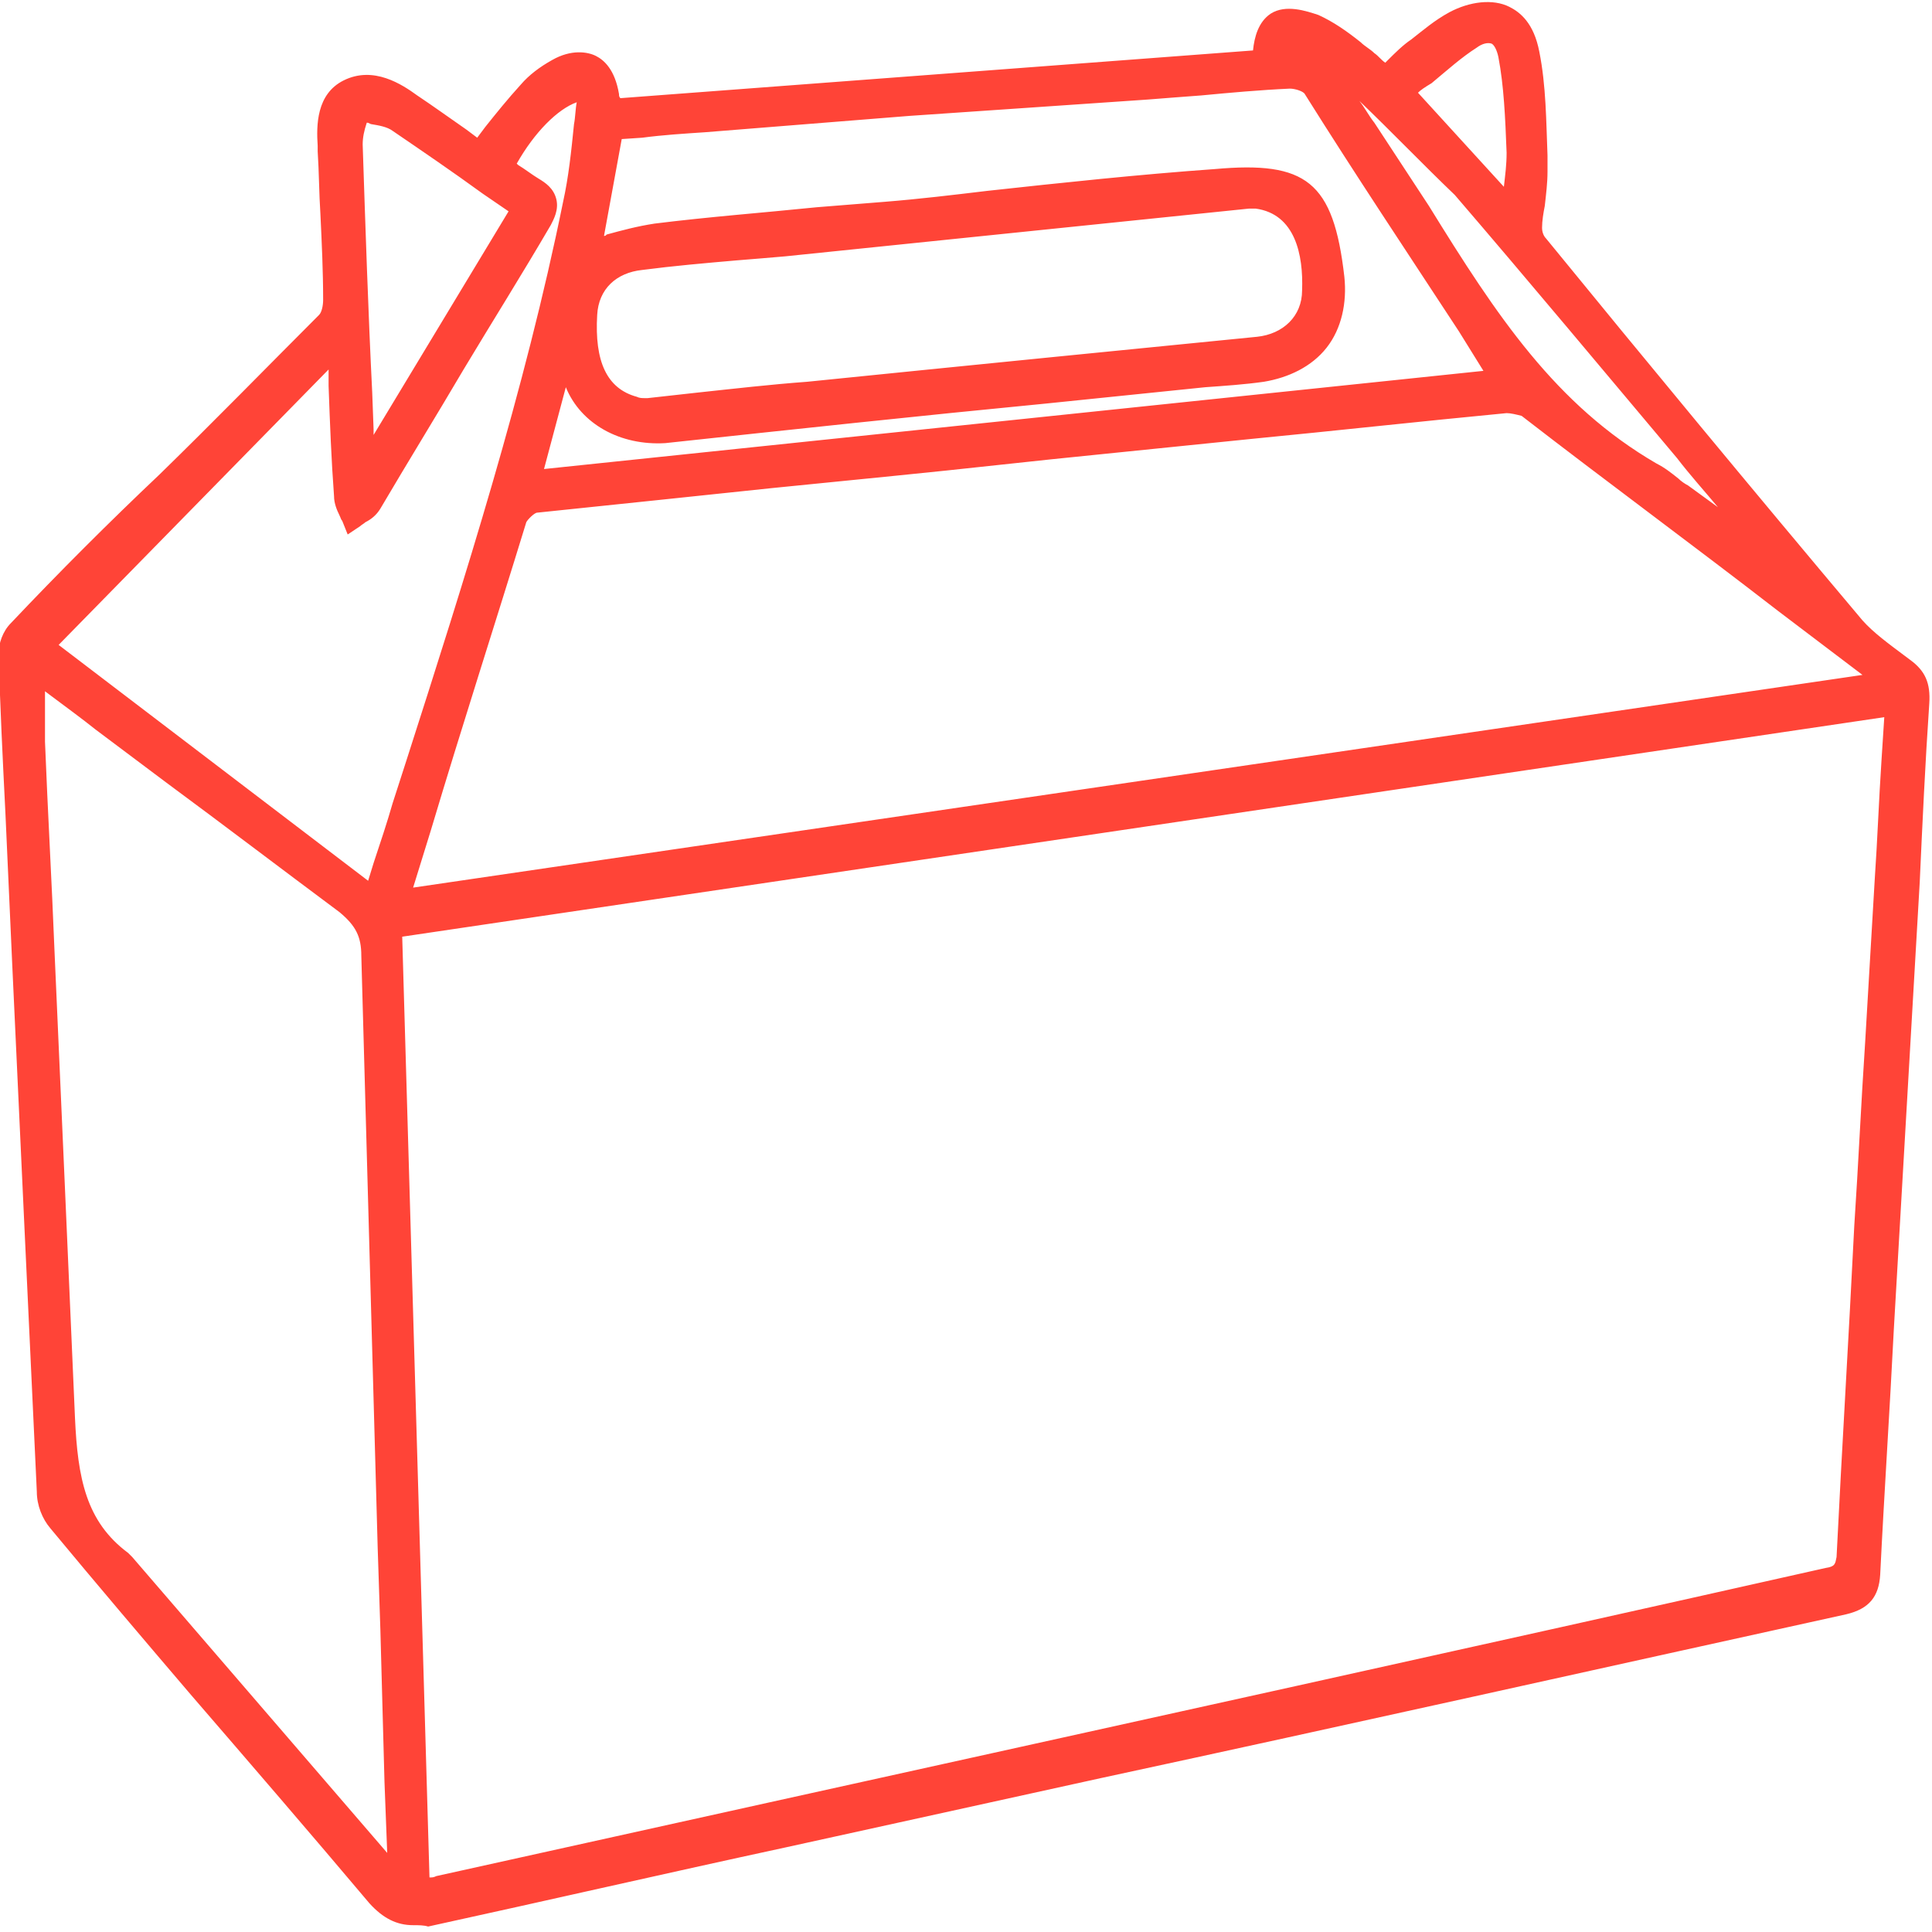
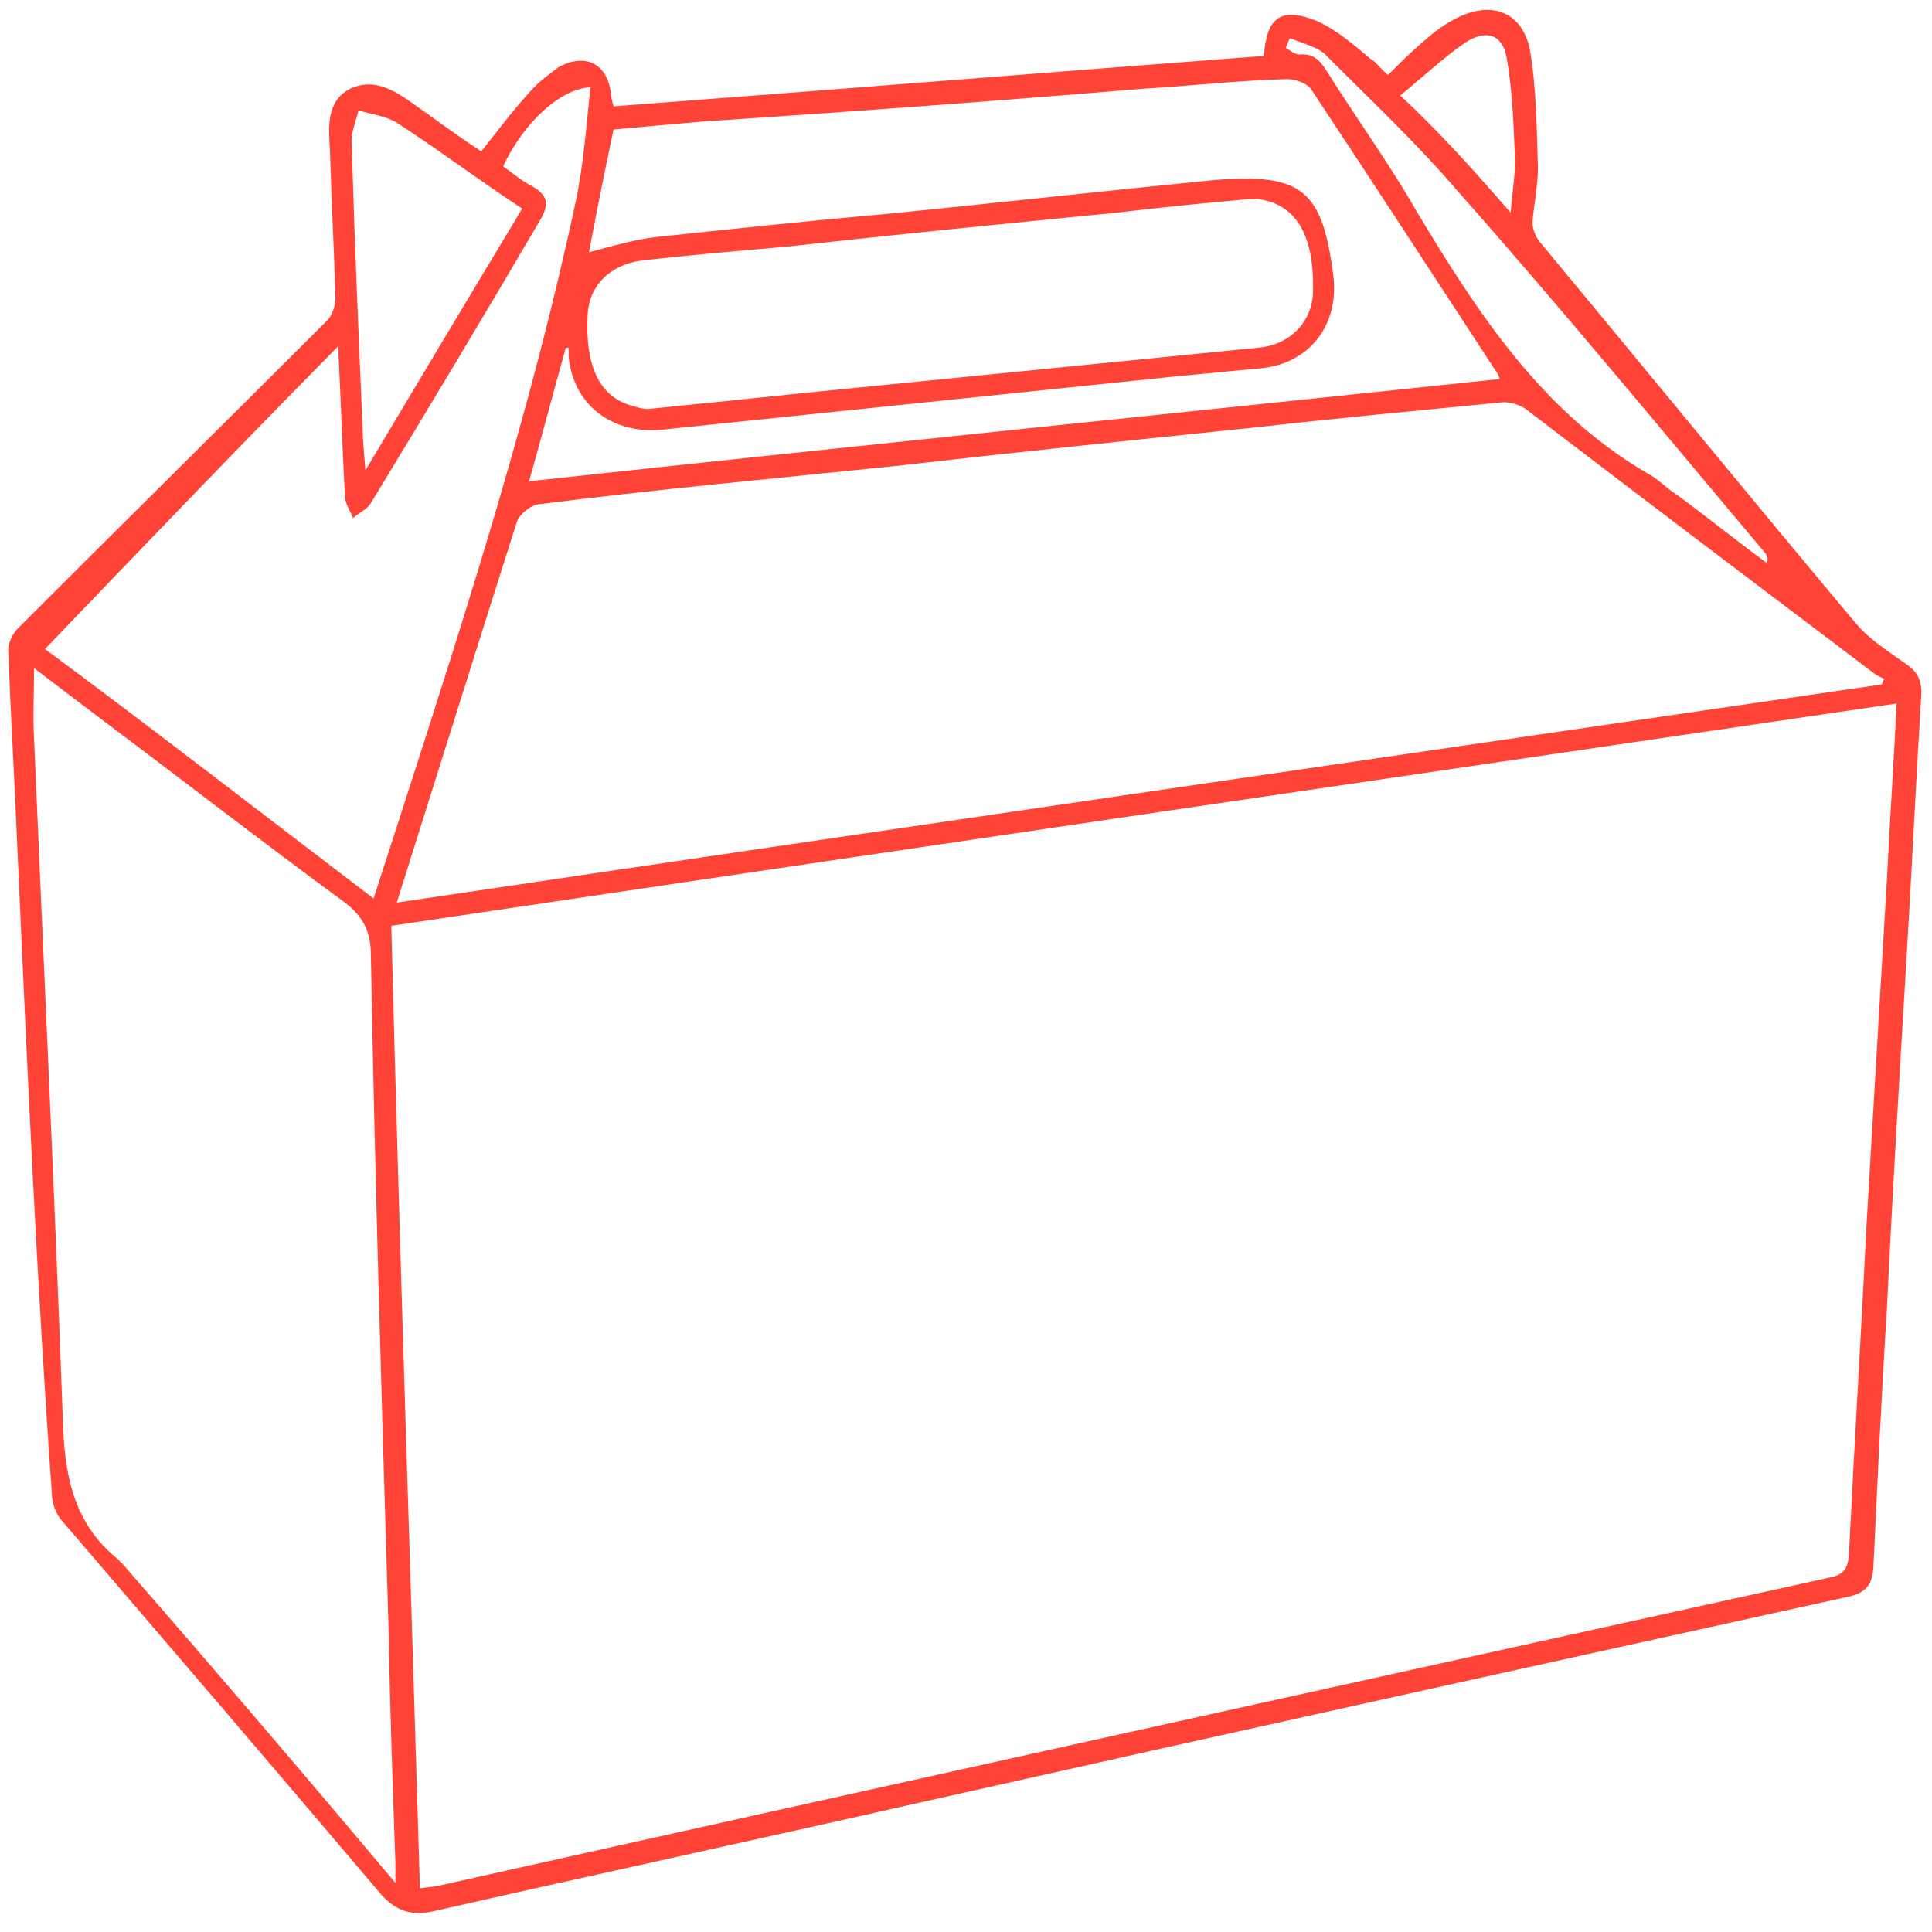
<svg xmlns="http://www.w3.org/2000/svg" version="1.1" id="Layer_1" x="0px" y="0px" viewBox="0 0 141.7 141.7" style="enable-background:new 0 0 141.7 141.7;" xml:space="preserve">
  <style type="text/css"> .st0{fill:#FF4437;} </style>
  <g>
    <path class="st0" d="M35.3,11.1c1.2-1.5,2.3-3,3.6-4.4C39.5,6,40.2,5.5,41,4.9c1.9-1,3.5-0.3,3.8,1.9c0,0.3,0.1,0.6,0.2,1 c15.9-1.2,31.9-2.5,47.7-3.7c0.2-2.8,1.2-3.6,3.8-2.6c1.4,0.6,2.7,1.7,4,2.8c0.5,0.3,0.8,0.8,1.3,1.2c0.8-0.8,1.5-1.5,2.3-2.2 s1.6-1.4,2.6-1.9c2.6-1.4,4.9-0.6,5.5,2.2c0.5,2.9,0.5,5.8,0.6,8.7c0,1.3-0.3,2.7-0.4,4c0,0.5,0.2,1,0.5,1.4 c7.8,9.4,15.4,18.7,23.2,28c1,1.2,2.3,2,3.7,3c0.9,0.6,1.2,1.3,1.1,2.5c-0.4,6.5-0.7,13.1-1.1,19.6c-0.5,8.4-1,16.7-1.4,25.1 c-0.4,6.3-0.7,12.8-1,19.1c-0.1,1.2-0.5,1.8-1.8,2.1c-22.7,5-45.4,10-68.1,15.1c-11.9,2.7-23.9,5.3-35.8,8c-1.5,0.3-2.6,0-3.7-1.2 c-7.8-9.2-15.6-18.3-23.4-27.4c-0.5-0.5-0.8-1.4-0.8-2.1C2.7,94,2,78.4,1.3,62.8c-0.2-5-0.5-10-0.7-15.1c0-0.5,0.3-1.2,0.7-1.6 c7.6-7.6,15.1-15,22.7-22.6c0.4-0.4,0.6-1.1,0.6-1.7c-0.1-3.6-0.3-7.2-0.4-10.8c-0.1-1.6-0.3-3.6,1.5-4.5c1.7-0.8,3.2,0.1,4.6,1.1 C32,8.8,33.6,10,35.3,11.1z M30.8,138.5c0.6-0.1,1-0.1,1.4-0.2c34-7.6,68-15.1,102-22.6c1-0.2,1.3-0.6,1.4-1.6 c0.4-8.1,0.9-16.2,1.3-24.3c0.5-8.5,1-16.9,1.5-25.4c0.2-4.2,0.5-8.4,0.7-12.8C102.4,57,65.6,62.4,28.7,67.9 C29.3,91.5,30.1,114.9,30.8,138.5z M29.1,66.2c36.3-5.4,72.7-10.7,108.9-16c0.1-0.1,0.1-0.3,0.2-0.4c-0.2-0.1-0.4-0.2-0.6-0.3 c-8.6-6.5-17.2-13-25.7-19.5c-0.4-0.3-1.1-0.5-1.6-0.5c-6.2,0.6-12.5,1.2-18.7,1.9c-8.7,0.9-17.4,1.8-26.1,2.8 c-8.7,0.9-17.5,1.7-26.1,2.8c-0.5,0.1-1.3,0.7-1.5,1.3C35,47.4,32.1,56.7,29.1,66.2z M29,138.1c0-0.8,0-1.2,0-1.5 c-0.2-5.7-0.4-11.3-0.5-17.1c-0.5-16.5-1-33-1.3-49.5c0-1.7-0.6-2.8-1.9-3.8c-6-4.4-11.8-8.9-17.8-13.4c-1.6-1.2-3.3-2.5-5-3.8 c0,1.9-0.1,3.6,0,5.2C3.2,70.8,4,87.3,4.6,103.9c0.1,4.1,0.7,7.8,4.1,10.5c0.1,0.1,0.1,0.2,0.2,0.2C15.7,122.4,22.2,130,29,138.1z M27.4,65.9c0.8-2.5,1.5-4.6,2.2-6.8c4.7-14.6,9.4-29.2,12.6-44.2c0.6-2.8,0.8-5.6,1.1-8.5c-2.2,0.1-4.9,2.6-6.4,5.8 c0.7,0.5,1.4,1.1,2.2,1.5c1,0.6,1.2,1.2,0.6,2.3C35.6,23,31.4,30,27.2,36.9c-0.3,0.5-0.9,0.7-1.3,1.1c-0.2-0.5-0.6-1.1-0.6-1.6 c-0.2-3.6-0.3-7.1-0.5-11c-7.4,7.5-14.4,14.8-21.5,22.2C11,53.3,19,59.5,27.4,65.9z M43.2,18.5c1.5-0.4,3.2-0.9,4.8-1.1 c5.6-0.6,11.3-1.2,16.9-1.7c8.1-0.8,16.1-1.7,24.2-2.5c6.4-0.5,7.9,0.7,8.7,7.1c0.4,3.5-1.7,6.3-5.2,6.7c-2.1,0.2-4.2,0.4-6.3,0.6 c-12.6,1.3-25,2.6-37.6,3.9c-3.5,0.4-6.3-1.5-6.9-4.7c-0.1-0.4-0.1-0.9-0.1-1.3c-0.1,0-0.1,0-0.2,0c-0.9,3.2-1.7,6.3-2.7,9.8 c23.9-2.6,47.5-5,71.2-7.5c-0.1-0.3-0.2-0.5-0.3-0.6c-4.5-6.9-9-13.8-13.5-20.6c-0.3-0.5-1.2-0.8-1.8-0.8c-3.6,0.1-7,0.5-10.5,0.7 C73.2,7.4,62.4,8.2,51.7,8.9c-2.3,0.2-4.6,0.4-6.7,0.6C44.3,12.8,43.7,15.8,43.2,18.5z M47.5,30c4-0.4,7.9-0.8,11.7-1.2 c11-1.1,22.1-2.2,33.1-3.3c2.3-0.2,4-1.9,4-4.2c0.1-4.1-1.3-6.4-4.1-6.7c-0.2,0-0.4,0-0.6,0c-3.3,0.3-6.4,0.6-9.7,1 c-8.1,0.8-16.2,1.6-24.3,2.5c-3.5,0.3-6.9,0.6-10.5,1c-2.3,0.3-3.9,1.8-4,4c-0.2,3.8,0.9,6.1,3.4,6.7C46.8,29.9,47.2,30,47.5,30z M38.3,15.3c-3.2-2.1-6.1-4.3-9.2-6.3c-0.8-0.5-1.8-0.6-2.8-0.9c-0.2,0.8-0.6,1.7-0.5,2.6c0.2,6.9,0.5,13.9,0.8,20.8 c0,0.8,0.1,1.6,0.2,3C30.8,27.8,34.5,21.6,38.3,15.3z M94.6,2.8c-0.1,0.2-0.2,0.5-0.3,0.7C94.6,3.7,95,4,95.3,4 c1-0.1,1.5,0.4,2,1.2c2.2,3.5,4.6,6.8,6.6,10.3c4.5,7.5,9.2,14.7,16.9,19.2c0.8,0.4,1.4,1.1,2.2,1.6c2.2,1.6,4.4,3.4,6.6,5 c0.1-0.4,0-0.5-0.1-0.7c-7.5-8.9-14.9-17.9-22.6-26.6c-3-3.5-6.3-6.6-9.6-9.9C96.8,3.5,95.6,3.2,94.6,2.8z M110.8,15.6 c0.1-1.6,0.4-3,0.3-4.3c-0.1-2.5-0.2-4.8-0.6-7.1c-0.3-1.6-1.4-2.1-3-1.1c-1.6,1.1-3.2,2.6-4.8,3.9 C105.6,9.7,108.1,12.5,110.8,15.6z" />
-     <path class="st0" d="M30.3,141.2c-1.2,0-2.2-0.5-3.2-1.6c-4.3-5.1-8.7-10.2-13.1-15.3c-3.5-4.1-6.9-8.1-10.3-12.2 c-0.6-0.7-1-1.7-1-2.7C2.1,96.6,1.5,83.8,0.9,70.8L0.4,59.7c-0.2-4-0.4-8-0.5-11.8c0-0.7,0.3-1.6,0.9-2.2C4.3,42,8,38.3,11.7,34.8 c4-3.9,7.9-7.9,11.7-11.7c0.2-0.2,0.3-0.7,0.3-1.1c0-2.1-0.1-4.2-0.2-6.3c-0.1-1.5-0.1-3.1-0.2-4.6v-0.4c-0.1-1.5-0.1-3.8,1.9-4.8 c2.2-1.1,4.3,0.3,5.4,1.1c1.2,0.8,2.3,1.6,3.6,2.5l0.8,0.6l0.6-0.8c0.8-1,1.6-2,2.6-3.1c0.6-0.7,1.4-1.3,2.3-1.8 c1.4-0.8,2.6-0.6,3.2-0.3c0.6,0.3,1.4,1,1.7,2.8c0,0.1,0,0.2,0.1,0.3l46.4-3.5c0.1-1,0.4-2.1,1.3-2.7c1.1-0.7,2.6-0.2,3.5,0.1 c1.1,0.5,2.1,1.2,3.1,2c0.3,0.3,0.7,0.5,1,0.8c0.3,0.2,0.5,0.5,0.8,0.7l0.2-0.2c0.5-0.5,1.1-1.1,1.7-1.5c0.9-0.7,1.7-1.4,2.8-2 c1.5-0.8,3.2-1,4.4-0.4c0.8,0.4,1.8,1.2,2.2,3.3c0.5,2.5,0.5,5.1,0.6,7.6v1.2c0,0.8-0.1,1.6-0.2,2.5c-0.1,0.5-0.2,1.1-0.2,1.6 c0,0.3,0.1,0.6,0.3,0.8c7.1,8.7,15.2,18.5,23.2,28c0.8,0.9,1.9,1.7,3.1,2.6l0.4,0.3c1.1,0.8,1.5,1.7,1.4,3.2 c-0.3,4.4-0.5,8.7-0.7,13.1l-1.9,32.8c-0.3,6-0.7,11.9-1,18c-0.1,1.6-0.8,2.5-2.5,2.9c-18.2,4-36.5,8.1-54.6,12l-23.2,5.1 c-8.8,1.9-17.5,3.9-26.2,5.8C31.1,141.2,30.7,141.2,30.3,141.2z M29.9,139.6c0.4,0.1,0.8,0,1.3-0.1c8.8-1.9,17.5-3.9,26.2-5.8 l23.2-5.1c18.2-4.1,36.3-8.1,54.6-12c1-0.2,1.1-0.5,1.2-1.4c0.3-6,0.6-11.9,1-18l1.9-32.8c0.2-4.4,0.5-8.7,0.7-13.1 c0-0.8-0.1-1.3-0.8-1.7l-0.6,1.3L124.3,53L28,67.1l2-6.5c2.3-7.7,4.7-15.1,7-22.6c0.3-0.8,1.3-1.7,2.1-1.8 c5.7-0.6,11.4-1.2,17.2-1.8c3-0.3,6-0.6,9-0.9c5.1-0.5,10.2-1.1,15.3-1.6l10.8-1.1c6.2-0.7,12.5-1.3,18.7-1.9 c0.7-0.1,1.5,0.2,2.1,0.6c0.7,0.6,1.5,1.1,2.2,1.7c-2.8-2.6-5-5.4-7-8.4c0.2,0.3,0.3,0.5,0.5,0.8l2.1,3.3c0.1,0.2,0.2,0.3,0.2,0.5 l0.5,1.2l-73.4,7.8l3.2-11.5l1.3,0.1l0.2,0.5c-0.1-0.7-0.1-1.4-0.1-2.3c0.1-1.8,1.2-3.4,2.9-4.2c-0.1,0-0.2,0-0.3,0.1 c-0.5,0.1-1,0.3-1.4,0.4L42,19.7l1.9-10.7l2.8-0.2c1.5-0.1,3.1-0.3,4.7-0.4l14.9-1.1c6-0.5,11.7-0.9,17.5-1.4 c1.3-0.1,2.6-0.2,3.9-0.3c2.2-0.2,4.4-0.4,6.6-0.5c0.8-0.1,2,0.4,2.6,1.1c2.7,4,5.2,8,7.8,11.9c-0.4-0.7-0.8-1.3-1.2-2 c-1.2-2-2.7-4.1-3.9-6.1c-0.9-1.3-1.8-2.8-2.8-4.2c-0.5-0.7-0.7-0.9-1.3-0.8c-0.5,0.1-0.9-0.2-1.2-0.4C94.1,4.3,94,4.3,94,4.2 l-0.5-0.3c0,0.1,0,0.2,0,0.3v0.7l-49,3.7l-0.2-1c0-0.1,0-0.2-0.1-0.3c-0.1,0.6-0.1,1.2-0.2,1.8c-0.2,1.9-0.4,3.9-0.8,5.8 c-3,14-7.4,27.9-11.6,41.2l-1,3.1c-0.5,1.4-0.9,3-1.4,4.4l-1.1,3.5L2,47.5l23.4-24.1l0.2,4.8c0.1,2.8,0.2,5.4,0.4,8.1 c0,0.2,0.1,0.3,0.2,0.5c0,0,0.1,0,0.1-0.1L26,33.2c-0.1-0.7-0.1-1.2-0.1-1.8l-0.1-2.7c-0.2-6-0.5-12.2-0.7-18.2 c0-0.7,0.2-1.3,0.4-2c0.1-0.3,0.1-0.5,0.2-0.8l0.1-0.4C25,7.9,25,8.9,25,10.5v0.4c0,1.5,0.1,3.1,0.2,4.6c0.1,2.1,0.2,4.2,0.2,6.3 c0,0.7-0.2,1.7-0.8,2.2c-3.9,3.9-7.9,7.9-11.8,11.7C9,39.4,5.5,43,1.9,46.6c-0.2,0.2-0.5,0.7-0.4,1c0.1,4,0.3,7.9,0.5,11.8 l0.5,11.1C2.9,79.8,3.3,89,3.8,98.1c-0.5-9.3-0.9-18.9-1.3-28.3C2.3,64.7,2,59.5,1.8,54.4c0-1.1,0-2.2,0-3.5c0-0.6,0-1.2,0-1.8 v-1.5l3.1,2.2C6,50.6,7,51.4,8.1,52.2l5.1,3.9c4.1,3.2,8.4,6.4,12.6,9.5c1.5,1.1,2.1,2.5,2.2,4.4c0.3,14.5,0.8,28.9,1.2,43.4 l0.2,6.1c0.1,3.7,0.2,7.5,0.3,11.1l0.2,5.8c0,0.2,0,0.5,0,0.8L29.9,139.6z M8,114.7c2.5,2.9,4.9,5.7,7.2,8.5 c4.4,5.1,8.7,10.2,13.1,15.3c0.3,0.3,0.5,0.6,0.8,0.7L8.3,115C8.2,114.9,8.1,114.8,8,114.7z M3.3,50.7c0,0.1,0,0.2,0,0.3 c0,1.2,0,2.2,0,3.4C3.5,59.5,3.8,64.7,4,69.8C4.5,81,5,92.6,5.5,104c0.2,4.4,0.8,7.6,3.9,9.9c0.1,0.1,0.2,0.2,0.3,0.3l18.7,21.7 l-0.2-5.2c-0.1-3.7-0.2-7.5-0.3-11.1l-0.2-6.1c-0.4-14.5-0.8-28.9-1.2-43.4c0-1.4-0.4-2.2-1.6-3.2c-4.3-3.2-8.5-6.4-12.7-9.5 L7,53.5c-1-0.8-2.1-1.6-3.3-2.5L3.3,50.7z M4.1,106.6c0,0.9,0.1,1.8,0.1,2.9c0,0.6,0.3,1.2,0.6,1.6c0.3,0.4,0.7,0.8,1,1.2 C4.8,110.5,4.3,108.6,4.1,106.6z M110.5,30.3C110.5,30.3,110.4,30.3,110.5,30.3c-6.3,0.6-12.6,1.3-18.8,1.9l-10.8,1.1 c-5.1,0.5-10.2,1.1-15.3,1.6c-3,0.3-6,0.6-9,0.9c-5.7,0.6-11.4,1.2-17.2,1.8c-0.2,0-0.7,0.5-0.8,0.7c-2.3,7.5-4.7,14.9-7,22.6 l-1.3,4.2l106.3-15.6l-6.2-4.7c-6.2-4.8-12.6-9.5-18.8-14.3C111.2,30.4,110.8,30.3,110.5,30.3z M4.3,47.3L27,64.6l0.4-1.3 c0.5-1.5,1-3,1.4-4.4l1-3.1c4.3-13.4,8.7-27.2,11.5-41c0.4-1.8,0.6-3.7,0.8-5.7c0.1-0.5,0.1-1.1,0.2-1.6C40.9,8,39.2,9.7,37.9,12 l0.1,0.1c0.5,0.3,1,0.7,1.5,1c0.5,0.3,1.1,0.7,1.3,1.5c0.2,0.8-0.2,1.5-0.4,1.9c-2.1,3.6-4.3,7.1-6.4,10.6c-2,3.4-4.1,6.8-6.1,10.2 c-0.3,0.5-0.7,0.8-1.1,1c-0.1,0.1-0.3,0.2-0.4,0.3l-0.9,0.6l-0.4-1C25,38.1,25,38,24.9,37.8c-0.2-0.4-0.4-0.9-0.4-1.4 c-0.2-2.7-0.3-5.3-0.4-8.1v-1.2L4.3,47.3z M120.1,35.1c3.8,2.9,7.5,5.6,11.2,8.5l6.9,5.2c0,0,0.1,0.1,0.2,0.1h0.1 c-1.1-0.7-2.1-1.5-3.1-2.6c-1.6-2-3.4-4-5-6c0.2,0.3,0.3,0.7,0.2,1.2l-0.2,1.2l-7.7-5.8c-0.2-0.2-0.5-0.4-0.7-0.6 c-0.5-0.4-0.9-0.7-1.3-1C120.4,35.3,120.3,35.2,120.1,35.1z M98.1,3.6C98.1,3.6,98.2,3.6,98.1,3.6l0.6,0.6c3.1,3,6.2,6,9.1,9.3 c5.5,6.3,11,13,16.3,19.3c1.8,2.1,3.6,4.3,5.4,6.4c-6-7.1-11.9-14.3-17.3-20.8c-0.4-0.5-0.7-1.3-0.6-1.9c0-0.6,0.1-1.2,0.2-1.7 c0.1-0.7,0.2-1.5,0.2-2.1V12c0,0.7-0.1,1.4-0.2,2.2c-0.1,0.5-0.1,1-0.2,1.5l-0.2,1.7l-9.7-10.8l0,0l-0.5-0.5 c-0.1-0.1-0.3-0.3-0.4-0.4c-0.3-0.3-0.5-0.5-0.8-0.7c-0.4-0.3-0.7-0.5-1.1-0.8C98.6,4,98.4,3.8,98.1,3.6z M99.7,7.4 c0.4,0.5,0.7,1.1,1.1,1.6c1.3,2,2.7,4.1,4,6.1c5,8.1,9.3,14.6,16.7,18.9c0.6,0.3,1.1,0.7,1.6,1.1c0.2,0.2,0.5,0.4,0.7,0.5l2.2,1.6 c-1-1.2-2-2.3-3-3.6c-5.3-6.3-10.8-12.9-16.3-19.3C104.4,12.1,102,9.6,99.7,7.4z M39.4,15.1L26.3,36.8c0.1-0.1,0.2-0.1,0.2-0.2 c2-3.4,4.1-6.7,6.1-10.2c2.1-3.6,4.3-7.1,6.4-10.6C39.3,15.4,39.4,15.2,39.4,15.1z M41.5,28.4l-1.6,6l68.9-7.2l-1.8-2.9 c-3.8-5.8-7.6-11.5-11.3-17.4c-0.1-0.2-0.7-0.4-1.1-0.4c-2.2,0.1-4.4,0.3-6.5,0.5c-1.3,0.1-2.7,0.2-3.9,0.3 c-5.9,0.4-11.6,0.8-17.5,1.2L51.7,9.7c-1.5,0.1-3.1,0.2-4.6,0.4l-1.5,0.1l-1.3,7.1c0.1,0,0.1,0,0.2-0.1c1.1-0.3,2.2-0.6,3.5-0.8 c4-0.5,8-0.8,11.9-1.2l5-0.4c2.5-0.2,5-0.5,7.5-0.8c5.5-0.6,11.1-1.2,16.7-1.6c6.7-0.6,8.7,0.9,9.5,7.9c0.2,1.9-0.2,3.8-1.3,5.2 c-1.1,1.4-2.8,2.2-4.6,2.5c-1.4,0.2-2.9,0.3-4.3,0.4l-11.7,1.2c-9.3,0.9-18.6,1.9-27.9,2.9C45.5,32.7,42.6,31.1,41.5,28.4z M26.9,9 L26.9,9c-0.2,0.6-0.3,1.1-0.3,1.6c0.2,6,0.4,12.2,0.7,18.2l0.1,2.7c0,0.1,0,0.3,0,0.4l9.9-16.4l-1.9-1.3c-2.2-1.6-4.4-3.1-6.6-4.6 c-0.4-0.3-1-0.4-1.6-0.5C27,9,27,9,26.9,9z M42.5,26.3c0,0.2,0,0.3,0.1,0.4c0.5,2.8,3,4.4,6,4c9.3-0.9,18.6-1.9,27.9-2.9l11.7-1.2 c1.4-0.1,2.9-0.3,4.2-0.4c1.4-0.2,2.7-0.8,3.5-1.9s1.2-2.5,1-4v-0.1c0,0.3,0,0.6,0,1c-0.1,2.7-2,4.6-4.7,4.9l-15.1,1.6 c-5.9,0.6-11.9,1.2-17.9,1.8c-2.7,0.3-5.3,0.5-8.1,0.8l-3.8,0.4l-0.3-0.1c-0.2,0-0.5-0.1-0.8-0.2C44.8,30.2,43.1,29,42.5,26.3z M91.8,15.3c-0.1,0-0.1,0-0.2,0l-34,3.5c-1.2,0.1-2.3,0.2-3.6,0.3c-2.3,0.2-4.6,0.4-6.9,0.7c-1.9,0.2-3.2,1.4-3.3,3.3 c-0.2,3.4,0.7,5.4,2.9,6c0.2,0.1,0.4,0.1,0.6,0.1h0.2l3.6-0.4c2.8-0.3,5.4-0.6,8.1-0.8c5.9-0.6,11.9-1.2,17.9-1.8l15.1-1.5 c1.9-0.2,3.3-1.5,3.3-3.4c0.1-2.6-0.5-5.6-3.4-6C92,15.3,91.9,15.3,91.8,15.3z M90.4,13.8c-0.4,0-0.7,0-1.2,0.1 c-5.6,0.5-11.2,1.1-16.7,1.6c-2.5,0.3-5,0.5-7.5,0.8l-4.9,0.5c-4,0.4-8,0.8-11.9,1.2c-0.1,0-0.1,0-0.2,0c2-0.2,4-0.4,6-0.6 c1.2-0.1,2.3-0.2,3.6-0.3L90.4,13.8z M93.2,13.9c1.1,0.3,2.5,1.1,3.2,3.1C95.8,15.1,94.9,14.2,93.2,13.9z M26.2,7.2l0.4,0.1 c0.3,0.1,0.6,0.1,0.8,0.2c0.7,0.2,1.4,0.3,2.1,0.7c2.2,1.4,4.4,3,6.6,4.6l3.1,2.1l0,0c0-0.1-0.1-0.2-0.6-0.5 c-0.6-0.3-1.1-0.7-1.6-1.1c-0.2-0.2-0.4-0.3-0.6-0.5l-0.5-0.4l0.3-0.6c0.5-1.1,1.1-2.1,1.8-3c-0.4,0.4-0.7,0.9-1.1,1.3 c-0.3,0.4-0.7,0.9-1.1,1.3l-0.4,0.6l-2-1.4C32.1,9.8,31,9,29.8,8.2C28.3,7.2,27.3,6.7,26.2,7.2z M104,6.8l6.3,6.9 c0.1-0.9,0.2-1.6,0.2-2.5c-0.1-2.6-0.2-4.9-0.6-7c-0.1-0.5-0.3-0.9-0.5-1c-0.3-0.1-0.7,0-1.1,0.3c-1.1,0.7-2.1,1.6-3.3,2.6 C104.5,6.4,104.2,6.6,104,6.8z M109,1.6c0.3,0,0.6,0.1,0.8,0.2c0.5,0.2,1.2,0.8,1.4,2.1c0.4,2.1,0.5,4.3,0.6,6.6 c-0.1-2.2-0.1-4.5-0.5-6.6c-0.2-1-0.7-1.8-1.4-2.1c-0.8-0.4-1.8-0.2-3,0.4c-0.8,0.4-1.6,1.1-2.3,1.7c-0.6,0.5-1.1,1-1.7,1.5 L102,6.2l0.1-0.1c0.5-0.4,1-0.8,1.4-1.2c1.1-0.9,2.2-1.8,3.4-2.7C107.9,1.8,108.5,1.6,109,1.6z M42.6,5.4c-0.3,0-0.8,0.1-1.2,0.4 c-0.7,0.4-1.4,0.9-1.9,1.5c-0.4,0.4-0.7,0.8-1.1,1.3c1.5-1.8,3.4-3,5-3.1c-0.1-0.1-0.2-0.1-0.2-0.2C43,5.4,42.8,5.4,42.6,5.4z M94.9,2.1L94.9,2.1c0.3,0.2,0.6,0.3,1,0.4c0.5,0.2,1,0.4,1.5,0.6c-0.5-0.3-0.9-0.5-1.2-0.7C95.7,2.2,95.2,2.1,94.9,2.1z M94,2.3 c-0.1,0.2-0.2,0.4-0.3,0.7L94,2.3z M30.1,139.4l-2.1-72.2L140,50.7l-0.3,5c-0.2,3-0.3,5.8-0.5,8.8l-0.7,11.9 c-0.3,4.5-0.5,9-0.8,13.5c-0.5,8.1-0.9,16.2-1.3,24.3c-0.1,1.3-0.7,2-2,2.3c-25.8,5.7-51.7,11.4-77.5,17.2l-24.4,5.4 c-0.3,0.1-0.6,0.1-1,0.1L30.1,139.4z M29.5,68.7l2,69c0.2,0,0.3,0,0.5-0.1l24.4-5.4c25.8-5.7,51.7-11.4,77.5-17.2 c0.7-0.1,0.7-0.3,0.8-0.8c0.4-8.1,0.9-16.2,1.3-24.3c0.3-4.5,0.5-9,0.8-13.5l0.7-11.9c0.2-2.9,0.3-5.8,0.5-8.8l0.2-3.1L29.5,68.7z" />
  </g>
</svg>